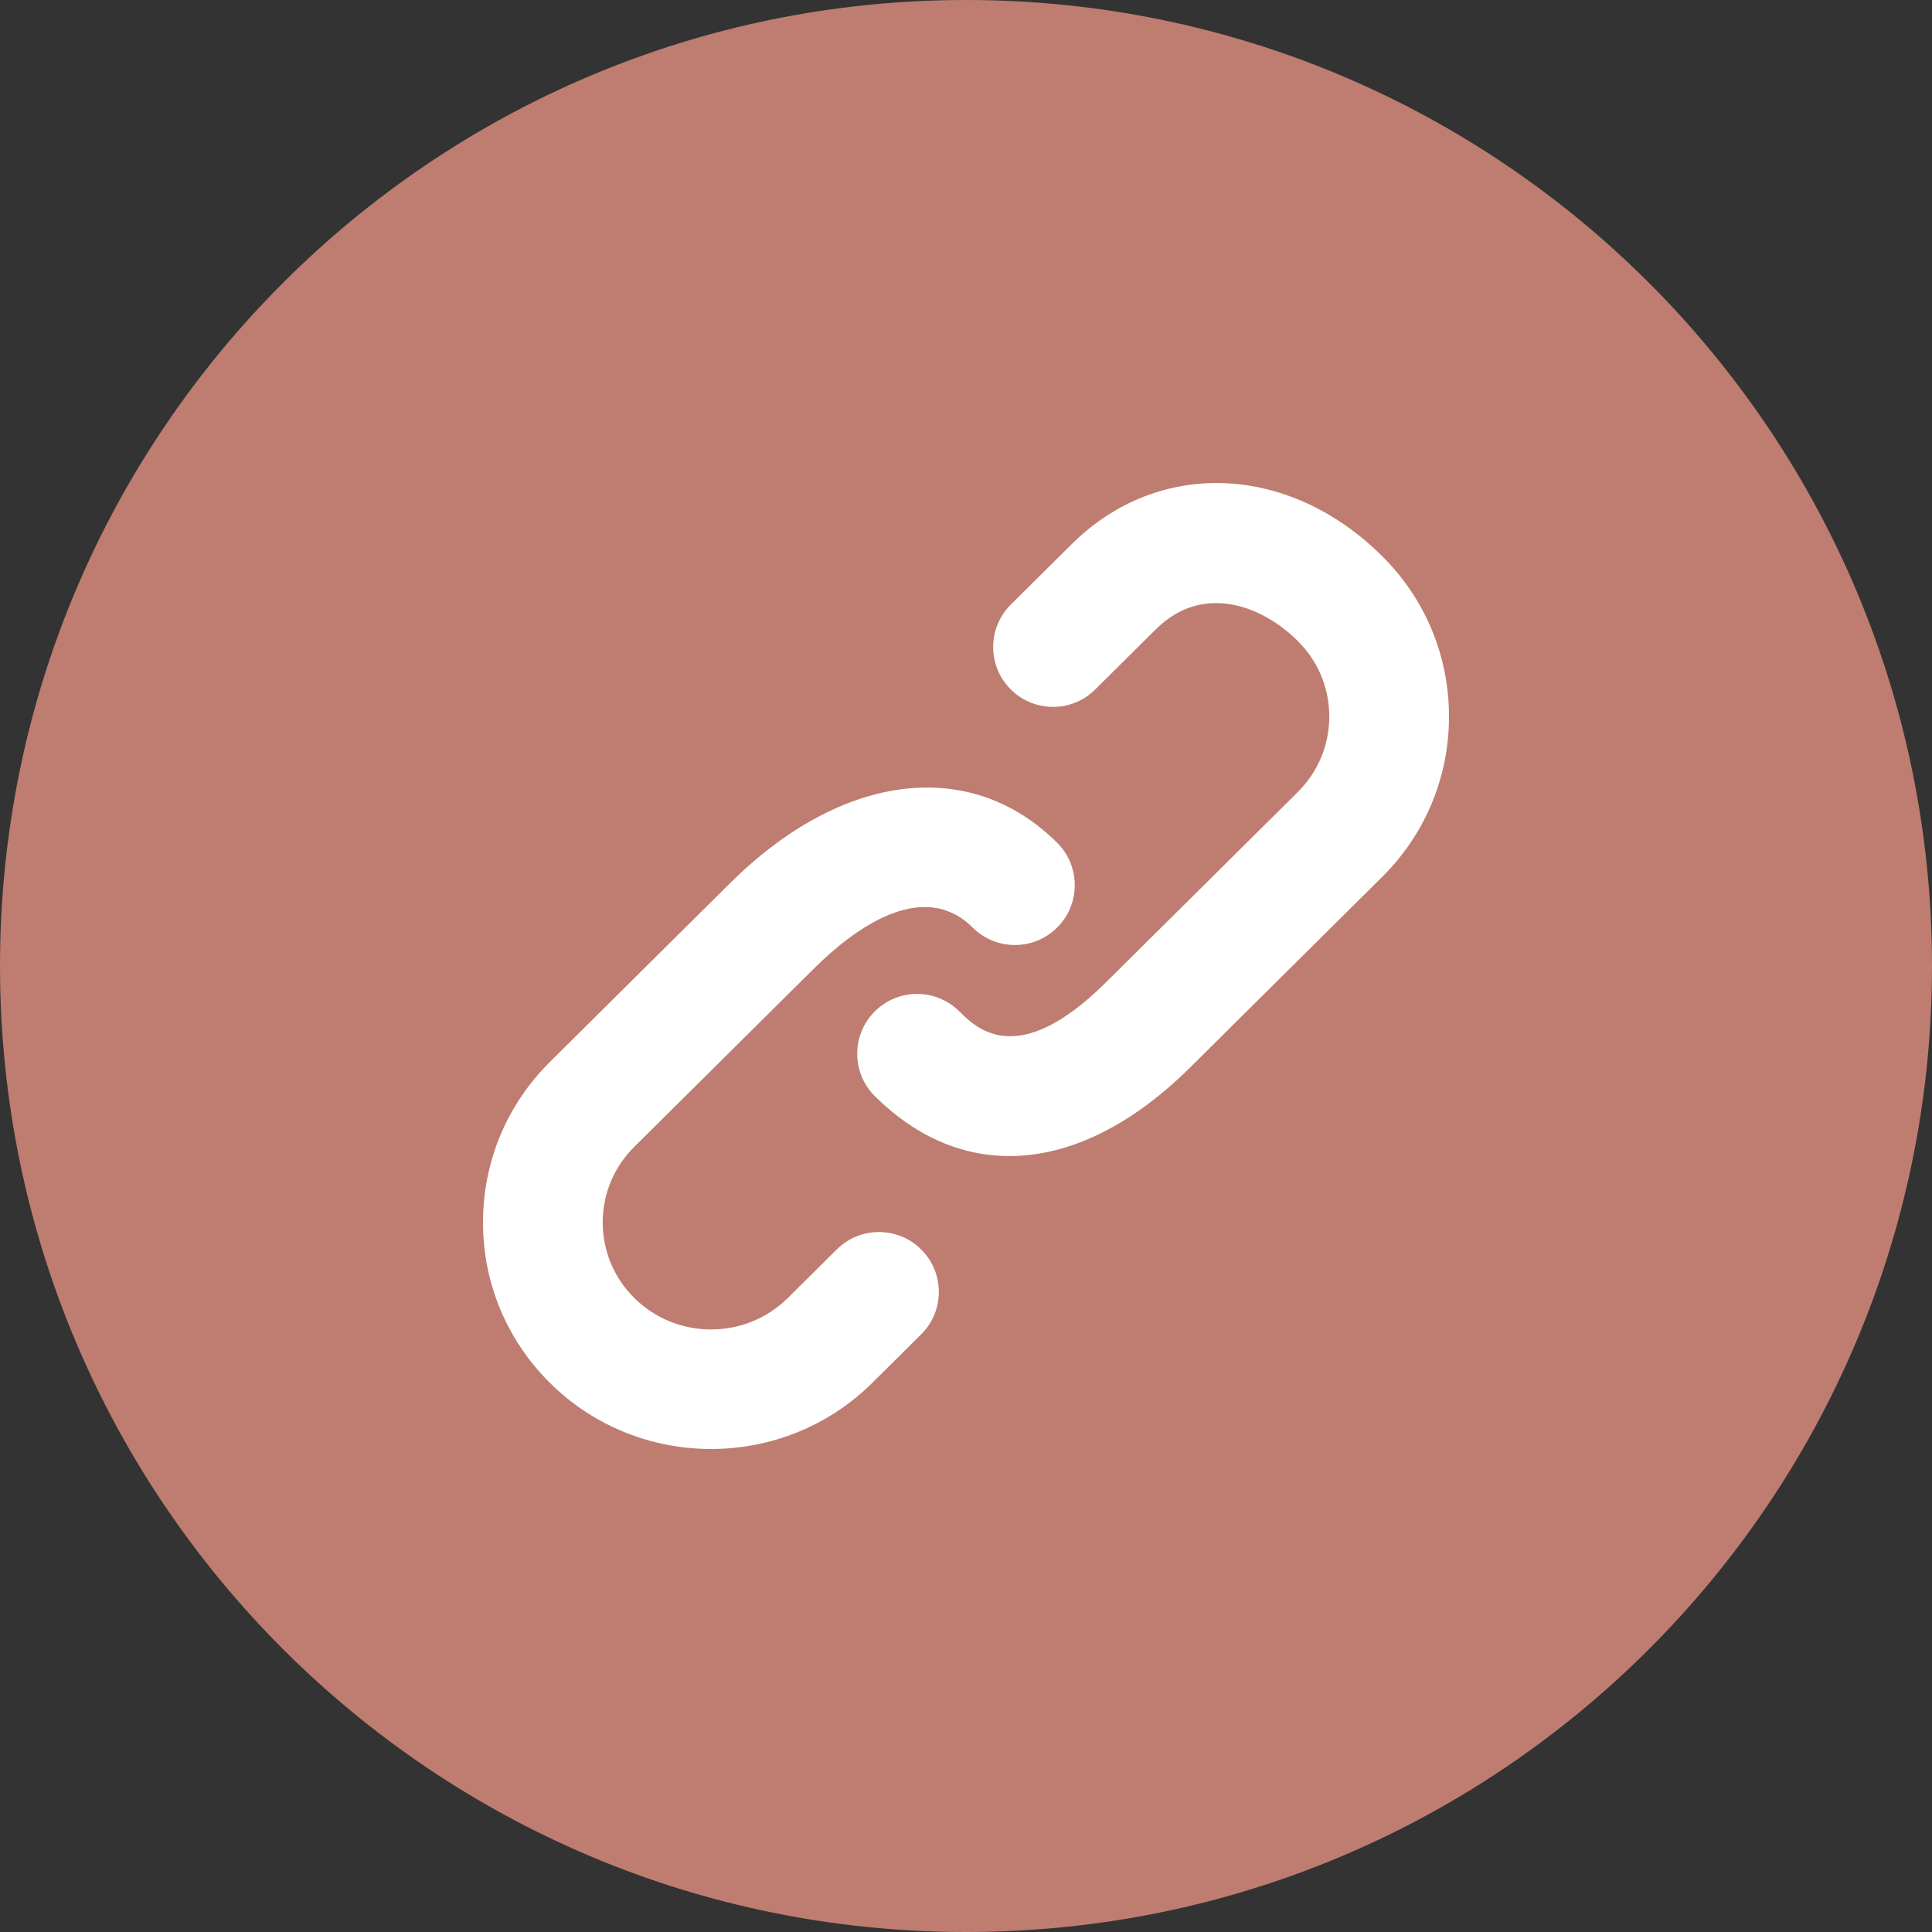
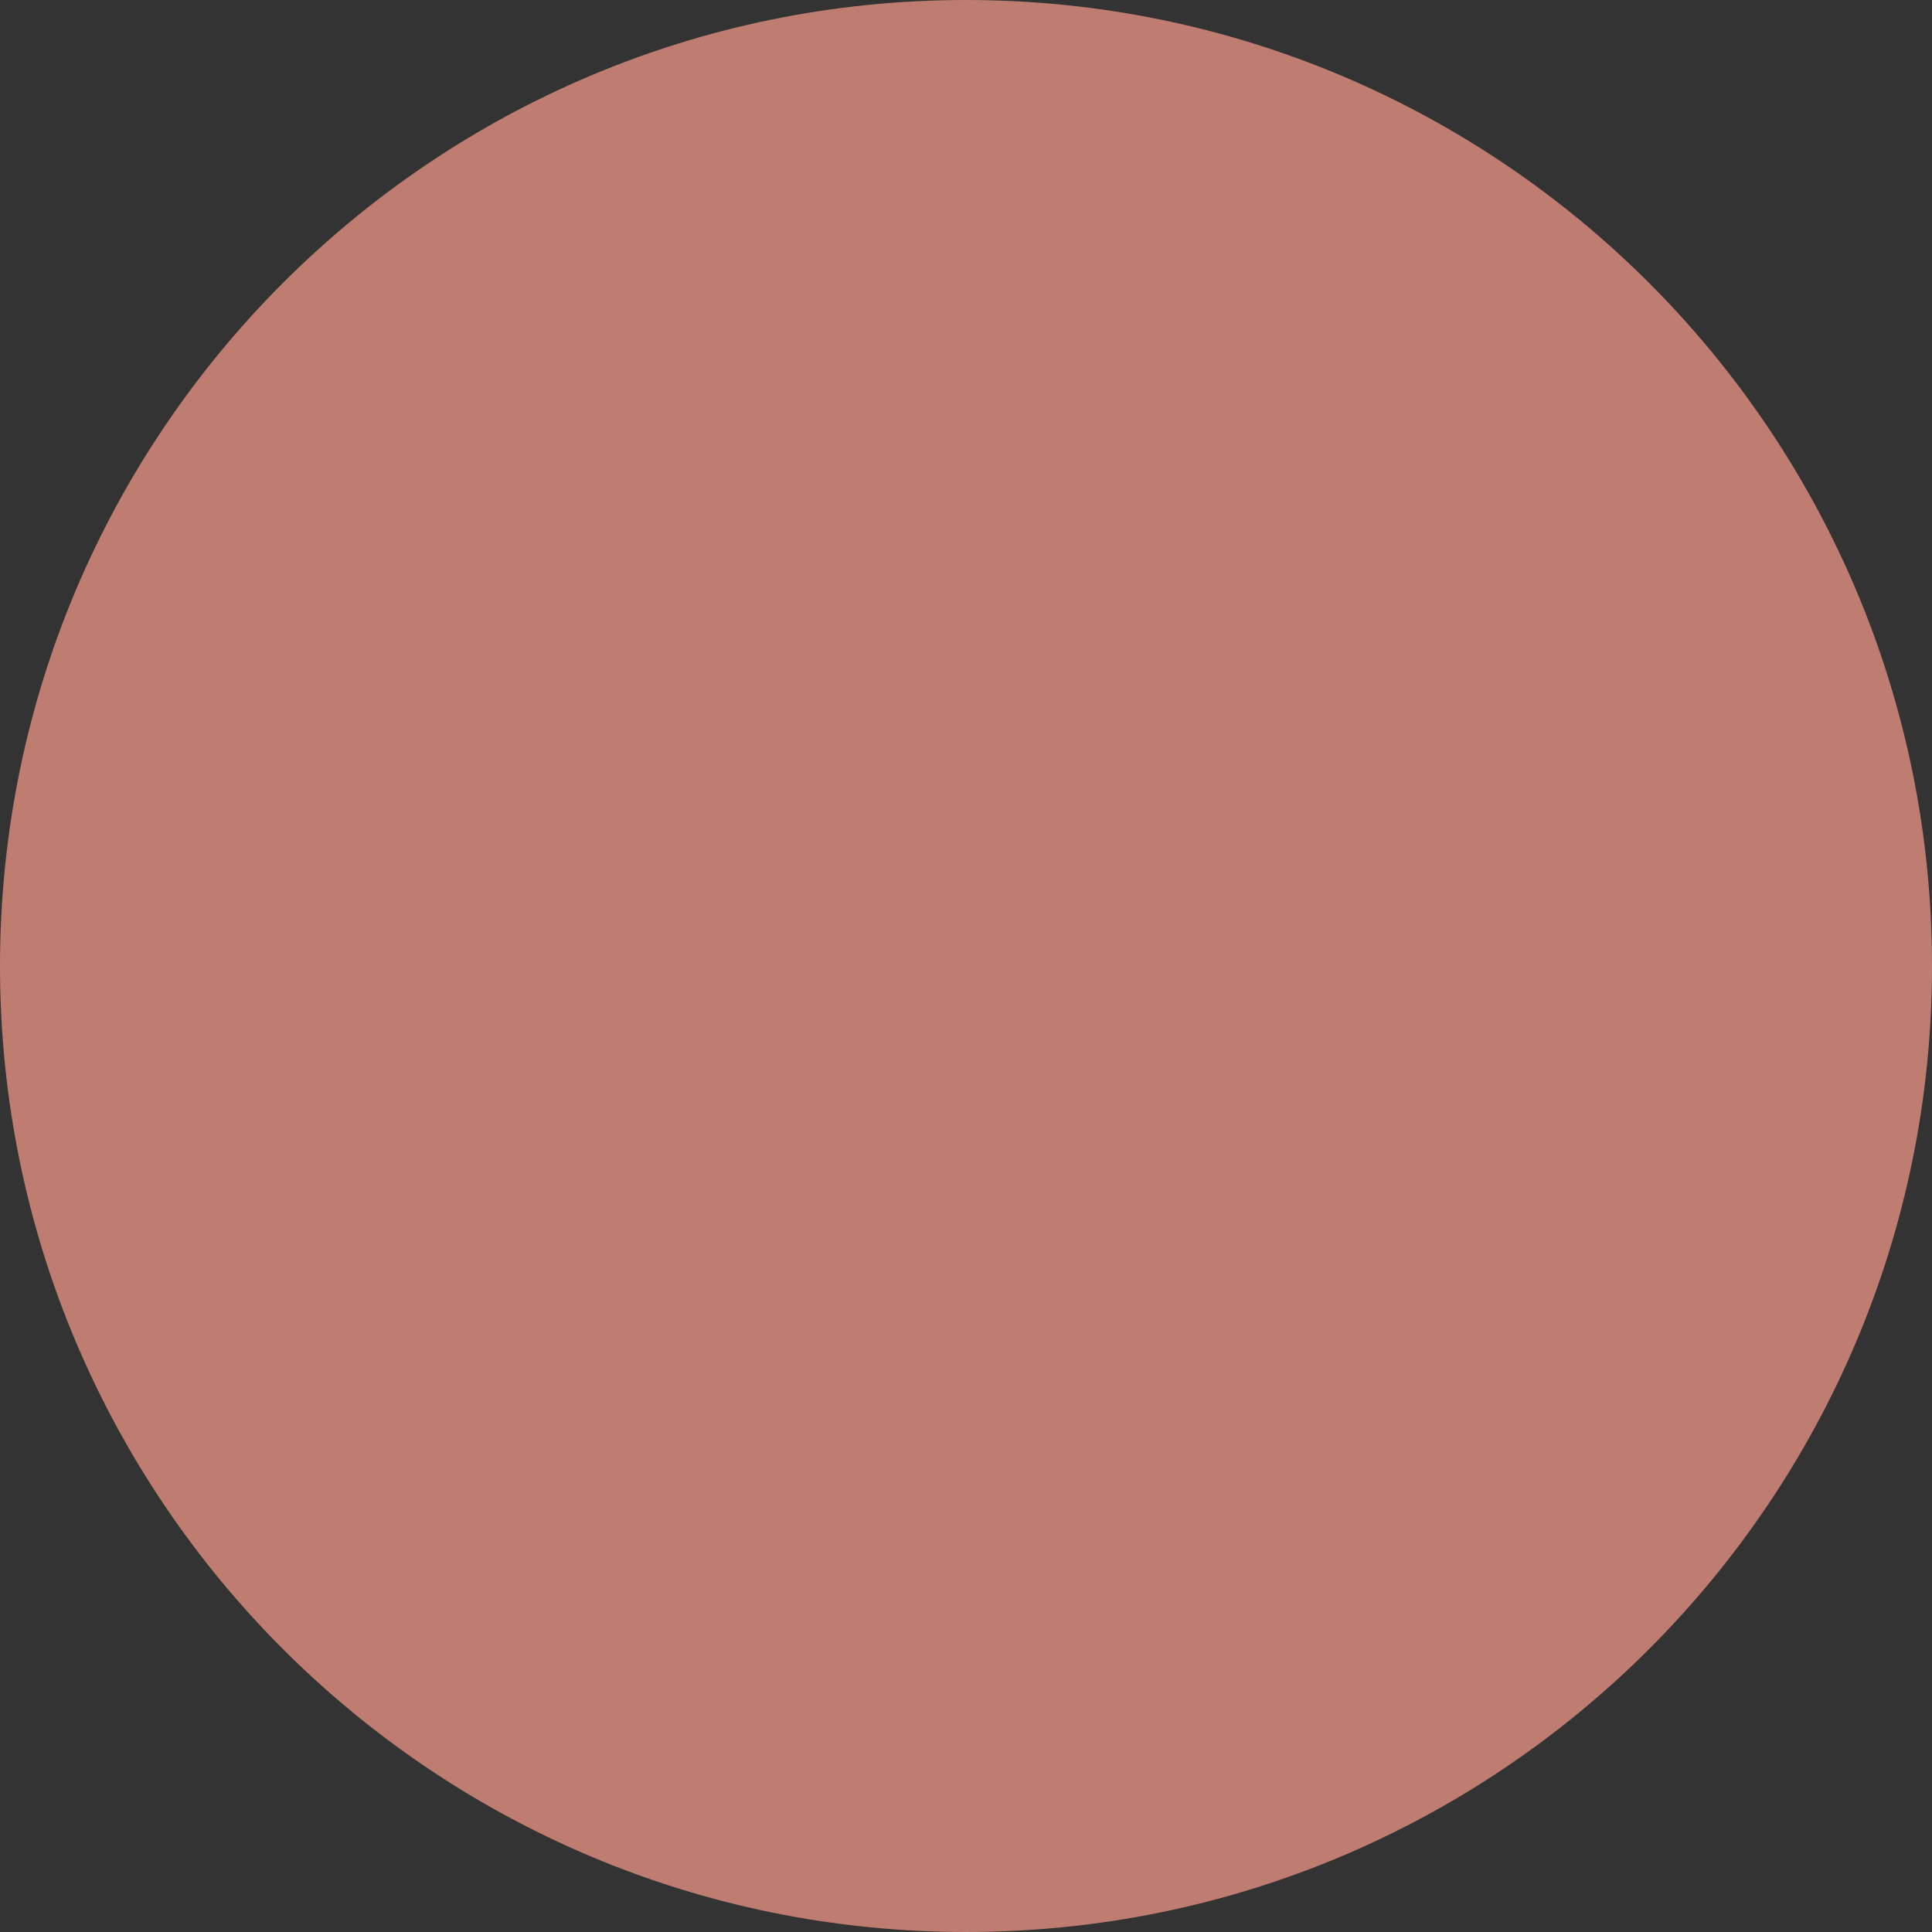
<svg xmlns="http://www.w3.org/2000/svg" width="40" height="40" viewBox="0 0 40 40" fill="none">
  <rect x="0" y="0" width="40" height="40" fill="#333333" stroke="none" />
  <path d="M40 20C40 31.046 31.046 40 20 40C8.954 40 0 31.046 0 20C0 8.954 8.954 0 20 0C31.046 0 40 8.954 40 20Z" fill="#BE7D70" />
  <g clip-path="url(#clip0)">
-     <path d="M17.325 25.868L16.312 26.873C15.435 27.742 14.008 27.743 13.132 26.873C12.71 26.455 12.479 25.899 12.479 25.309C12.479 24.718 12.71 24.162 13.132 23.744L16.857 20.048C17.628 19.283 19.081 18.156 20.139 19.205C20.625 19.688 21.41 19.685 21.892 19.199C22.374 18.714 22.371 17.929 21.886 17.447C20.086 15.661 17.427 15.991 15.111 18.289L11.386 21.985C10.492 22.873 10 24.053 10 25.309C10 26.565 10.492 27.744 11.386 28.632C12.306 29.544 13.514 30 14.722 30C15.93 30 17.139 29.544 18.059 28.631L19.072 27.626C19.557 27.144 19.56 26.359 19.077 25.874C18.596 25.388 17.81 25.386 17.325 25.868ZM28.613 11.511C26.681 9.594 23.979 9.49 22.19 11.265L20.928 12.517C20.443 12.999 20.44 13.783 20.922 14.269C21.405 14.755 22.189 14.758 22.675 14.275L23.936 13.024C24.863 12.104 26.076 12.485 26.868 13.27C27.29 13.689 27.521 14.244 27.521 14.835C27.521 15.426 27.29 15.981 26.868 16.4L22.894 20.342C21.077 22.145 20.224 21.299 19.86 20.938C19.375 20.456 18.59 20.459 18.108 20.944C17.625 21.43 17.628 22.214 18.114 22.696C18.948 23.524 19.901 23.935 20.899 23.935C22.121 23.935 23.412 23.319 24.64 22.101L28.614 18.158C29.508 17.271 30 16.091 30 14.835C30 13.579 29.508 12.399 28.613 11.511Z" fill="white" />
-   </g>
+     </g>
  <defs>
    <clipPath id="clip0">
      <rect width="20" height="20" fill="white" transform="translate(10 10)" />
    </clipPath>
  </defs>
</svg>